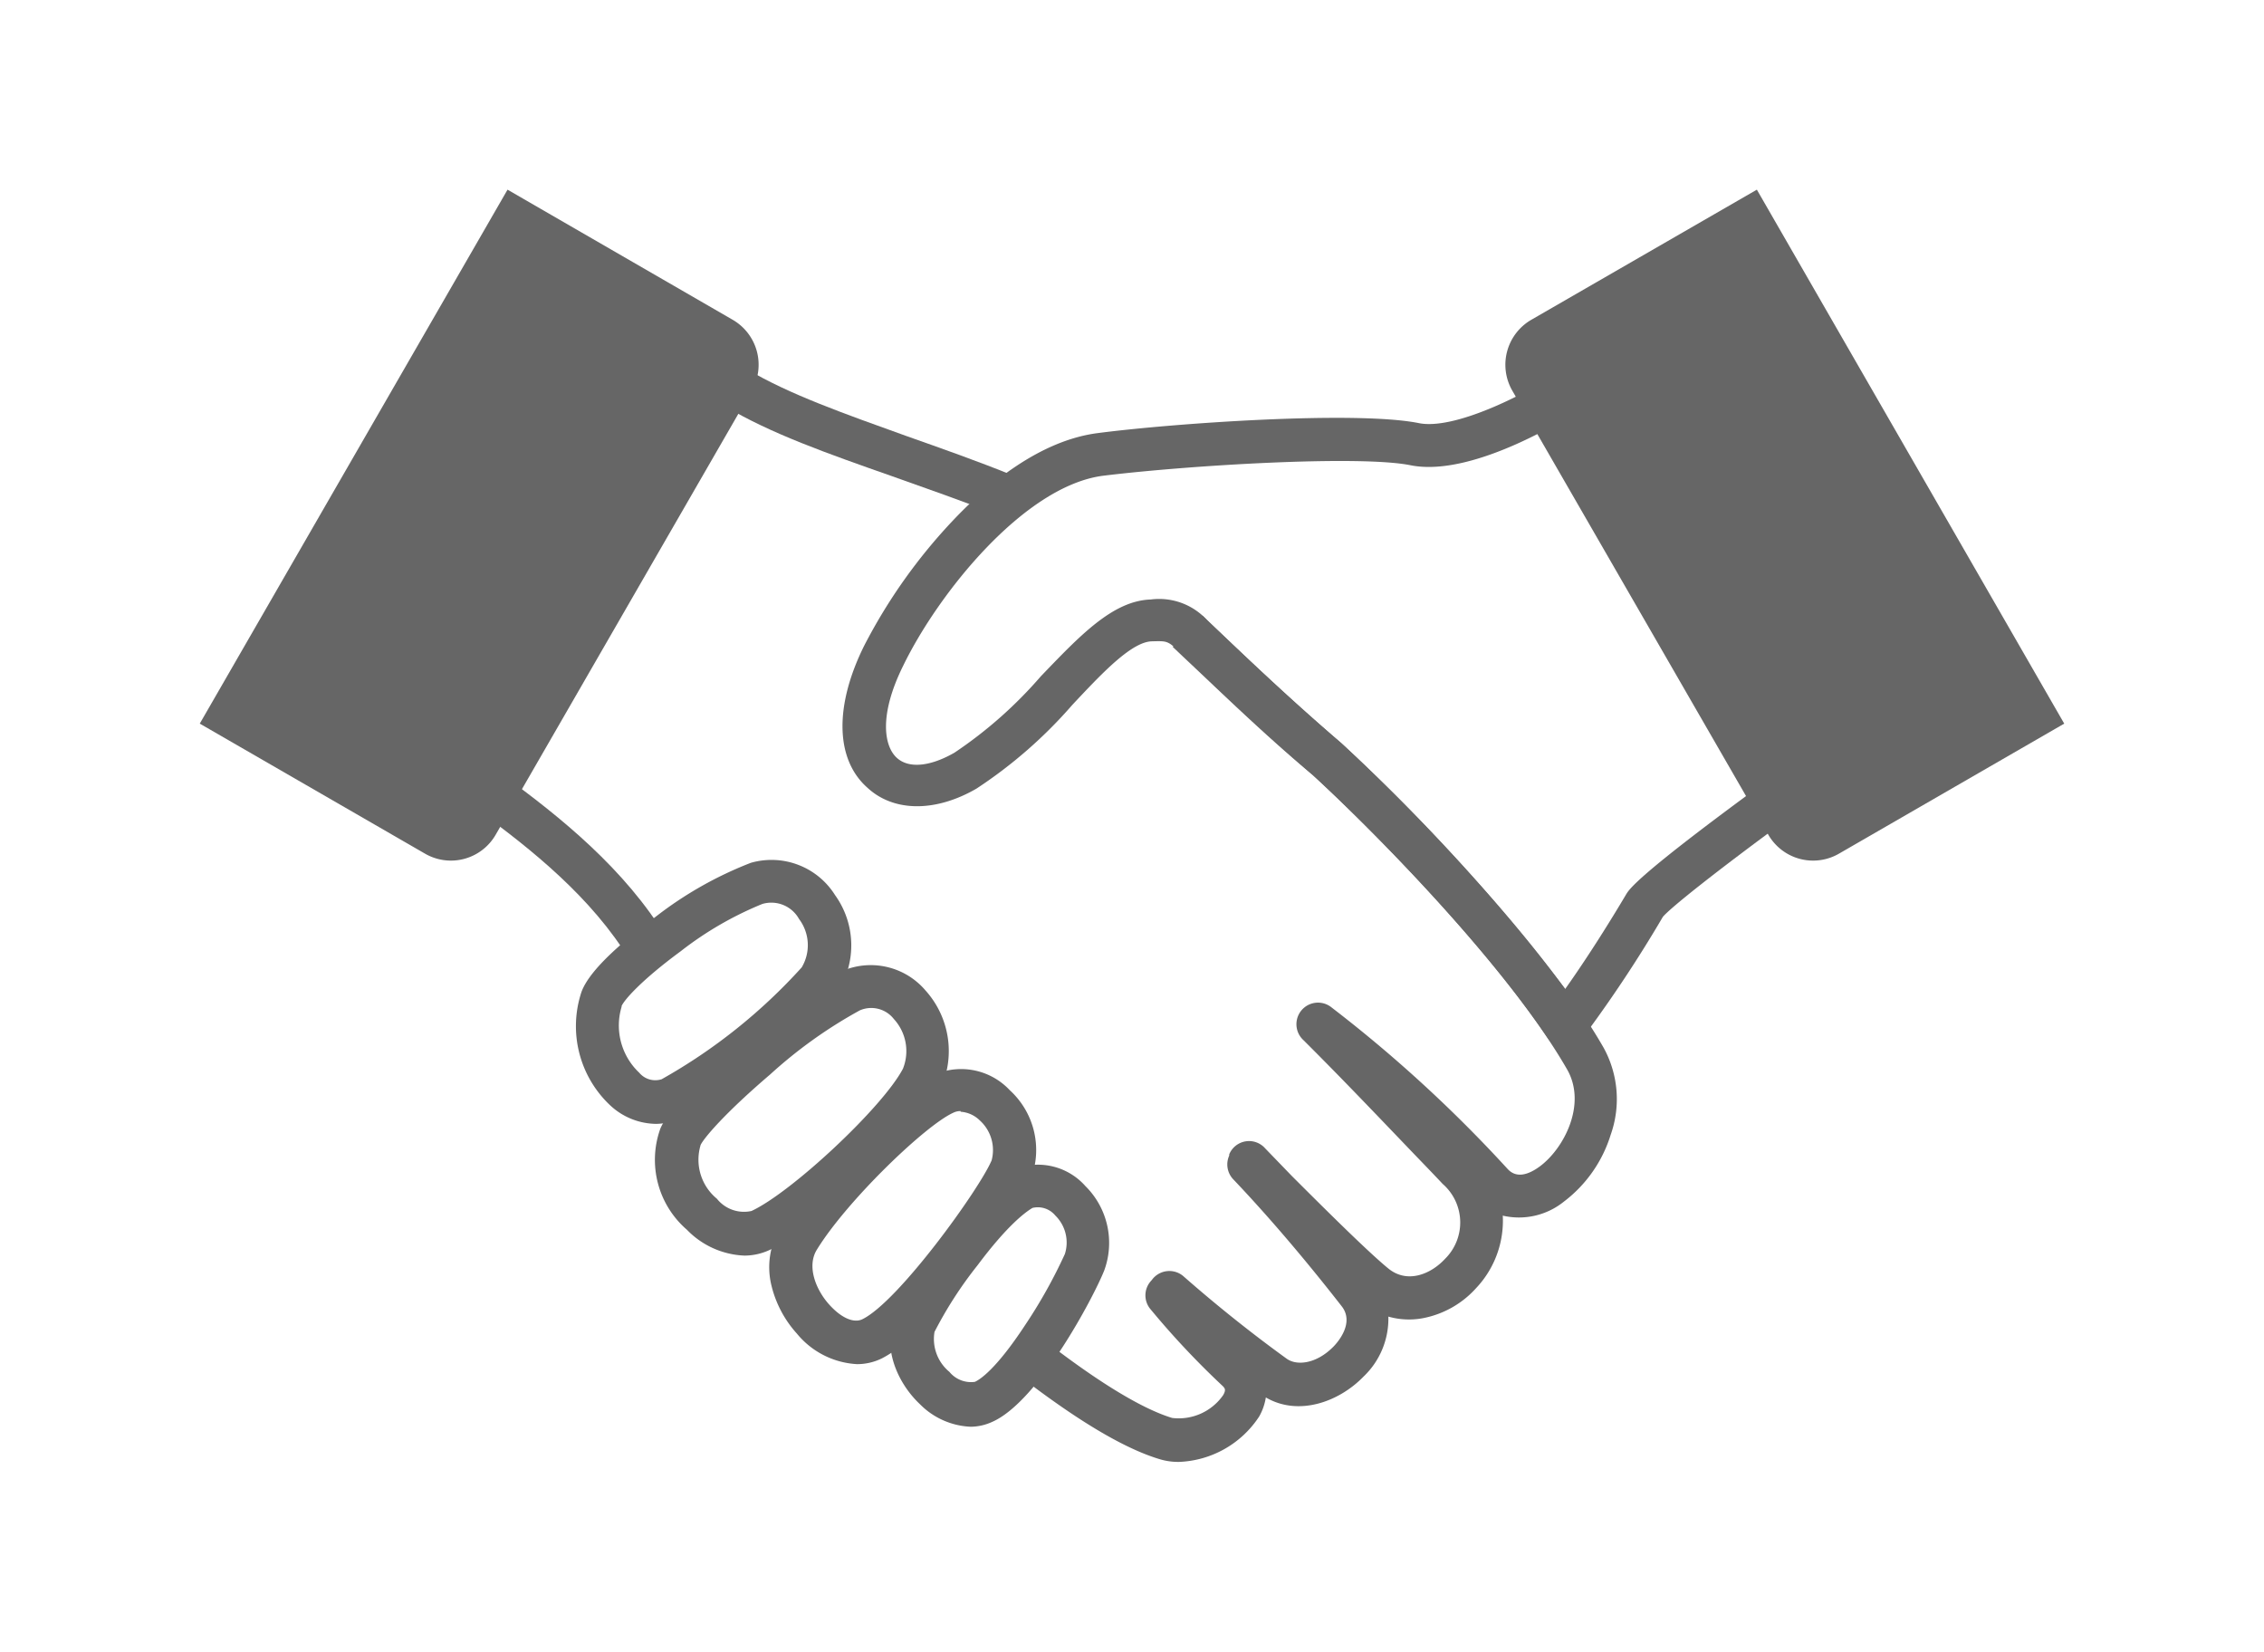
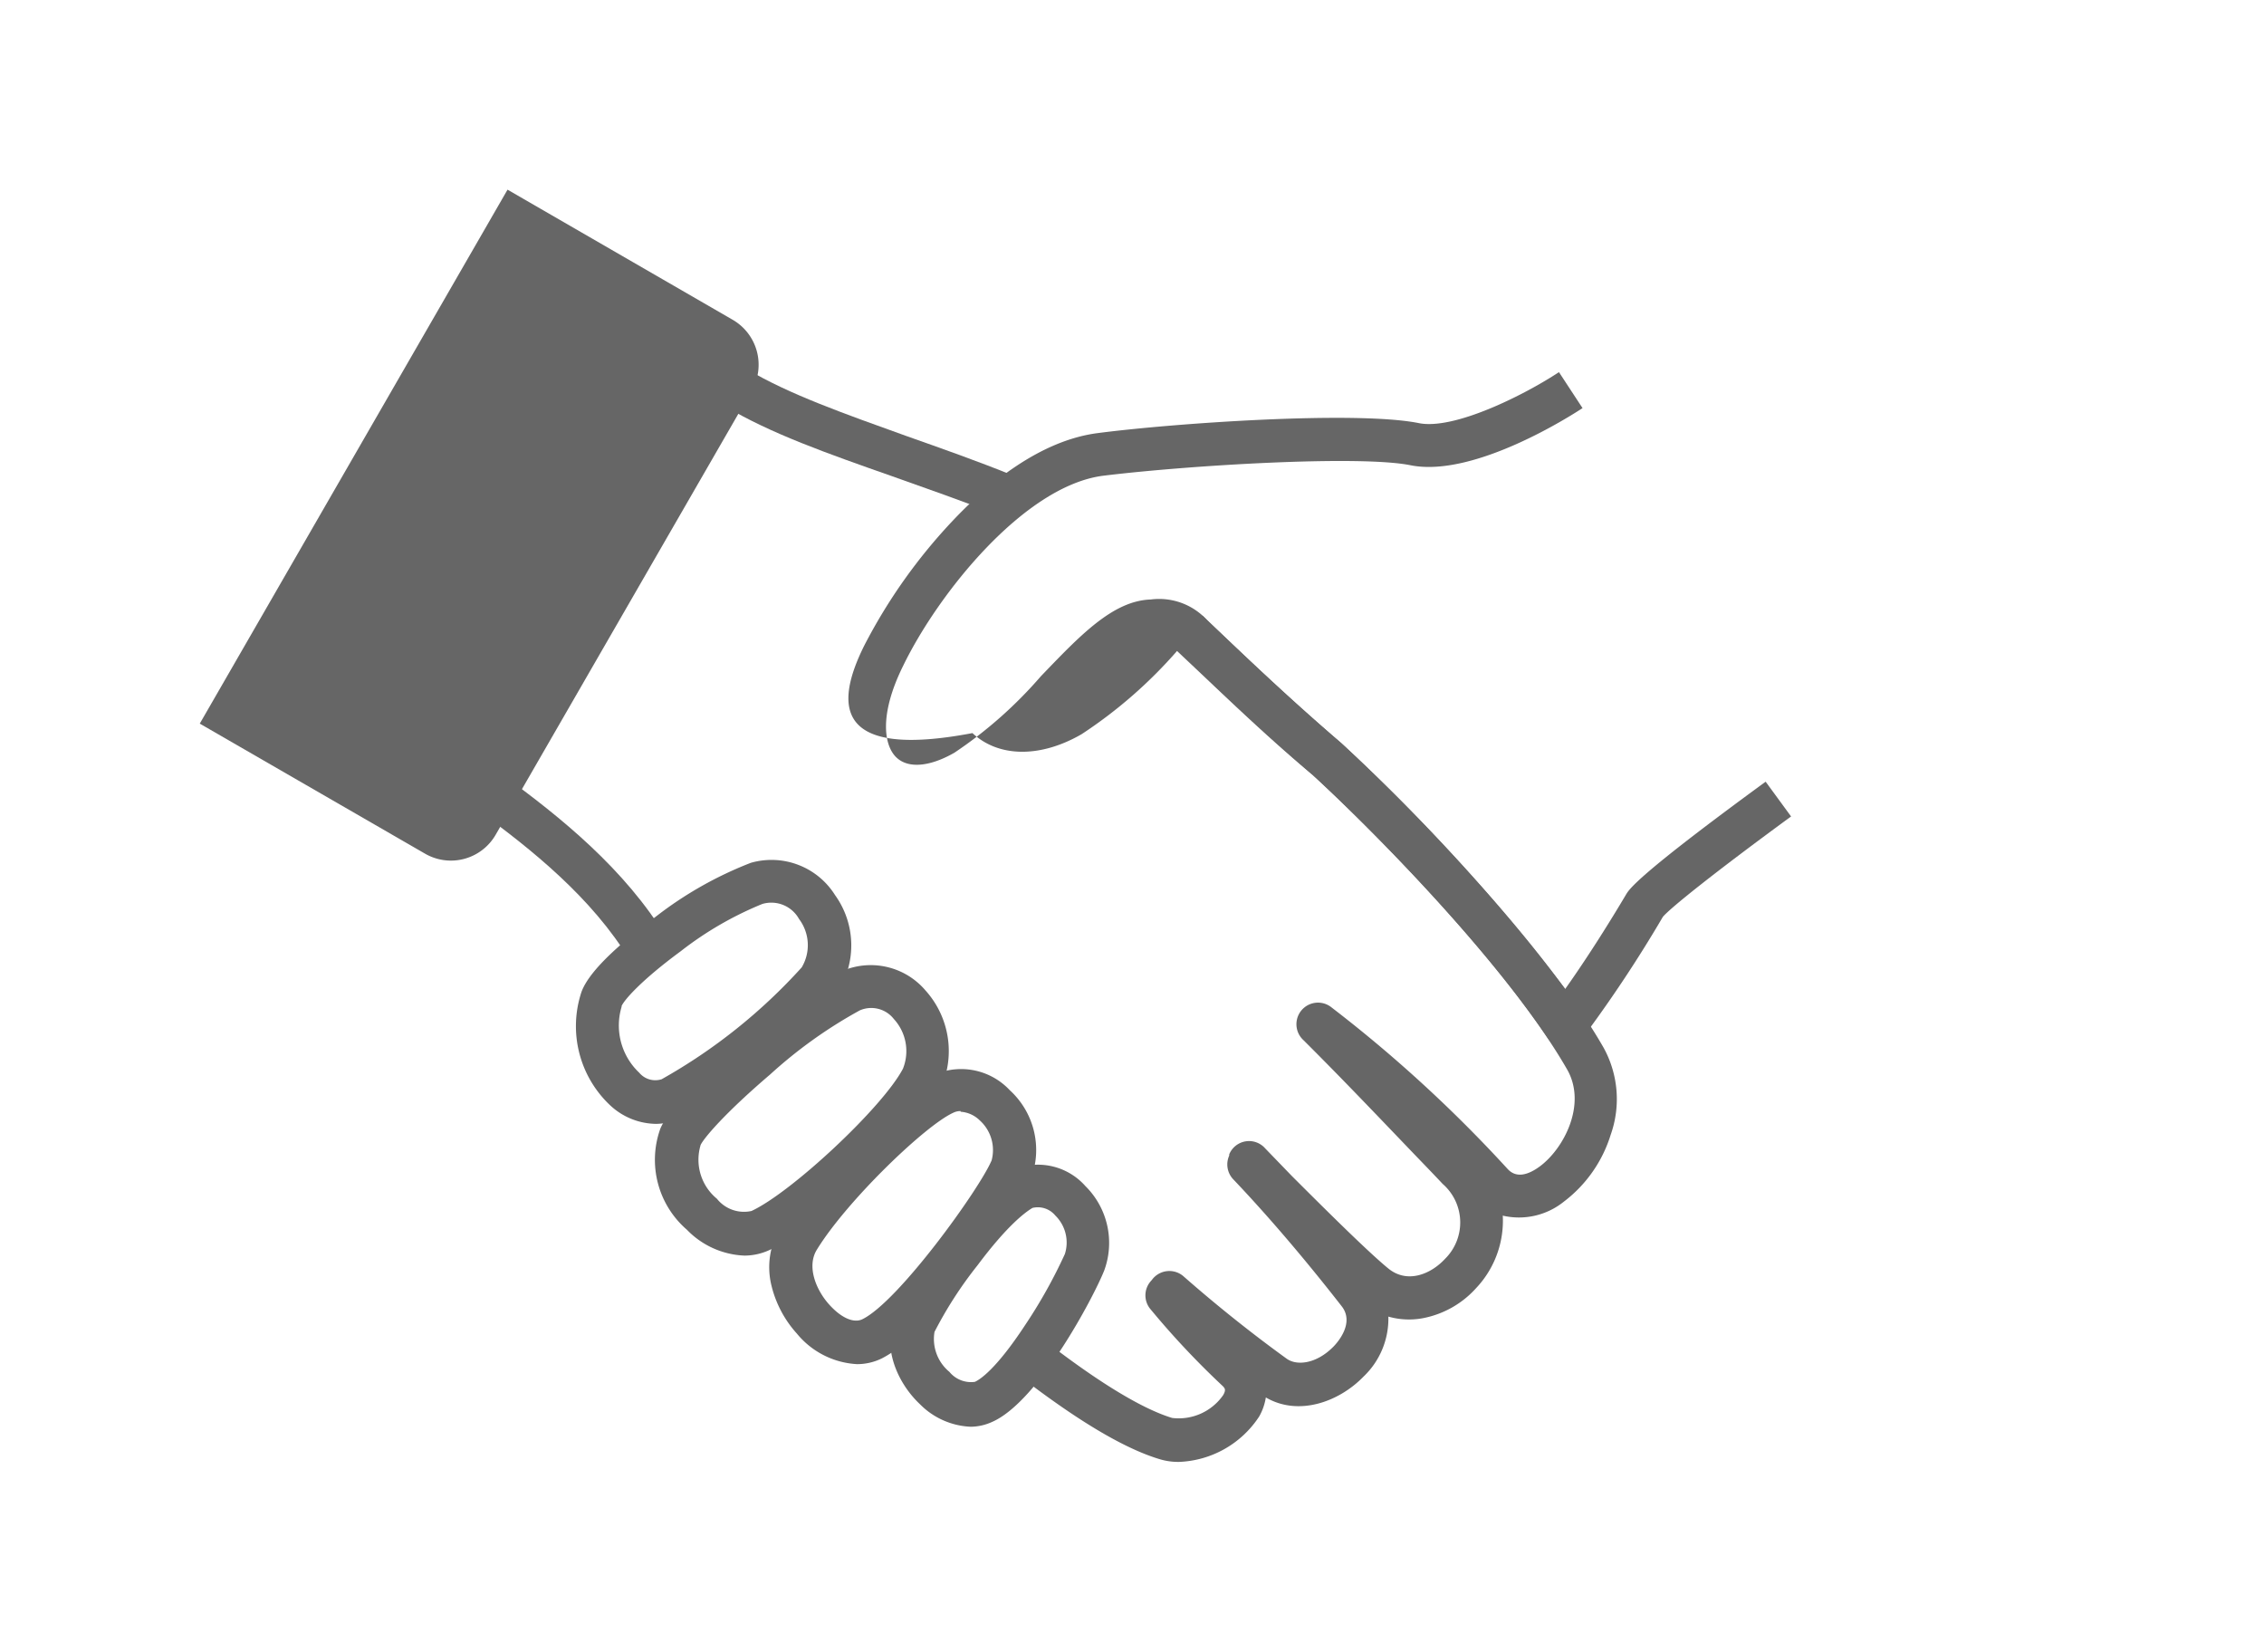
<svg xmlns="http://www.w3.org/2000/svg" id="レイヤー_1" data-name="レイヤー 1" viewBox="0 0 170 124">
  <defs>
    <style>.cls-1{fill:#666;}</style>
  </defs>
  <path class="cls-1" d="M47.29,72.09c-2.82-4.66-7.36-8.32-11.44-11.28l1.9-2.62c4.34,3.15,9.19,7.07,12.31,12.23Z" />
  <path class="cls-1" d="M88.53,109.76a4.84,4.84,0,0,1-1.47-.21c-3.51-1.06-7.79-4.15-10.7-6.39l2-2.57c1.56,1.2,6.31,4.86,9.66,5.87a4.07,4.07,0,0,0,3.83-1.72c.22-.39.12-.49,0-.64a62,62,0,0,1-5.44-5.78,1.61,1.61,0,0,1,0-2.13l.08-.09a1.62,1.62,0,0,1,2.36-.29C91.34,98,94,100.12,96.6,102c.75.56,2.25.42,3.55-.92.27-.28,1.58-1.74.6-3-3-3.85-5.79-7.06-8.15-9.54a1.62,1.62,0,0,1-.3-1.78l0-.09A1.61,1.61,0,0,1,95,86.22L97,88.29c3,3,5.83,5.79,7.25,6.95s3.19.43,4.26-.73a3.84,3.84,0,0,0-.18-5.62c-.94-1-1.82-1.9-2.68-2.8-2.74-2.86-5.1-5.33-7.78-8A1.62,1.62,0,0,1,100,75.65a102.7,102.7,0,0,1,13.2,12.11c.57.63,1.38.57,2.4-.17,1.81-1.32,3.58-4.67,2.07-7.3-4.37-7.61-14.38-17.76-19.08-22.08C94.77,55,91.71,52,89,49.46l-.94-.89,2.23-2.35.94.9c2.68,2.55,5.72,5.44,9.46,8.65l0,0c4.81,4.43,15.14,14.9,19.71,22.87a8,8,0,0,1,.54,6.57,10,10,0,0,1-3.5,5,5.38,5.38,0,0,1-4.6,1.06,6.77,6.77,0,0,1,0,.78,7.36,7.36,0,0,1-2,4.66,7.18,7.18,0,0,1-4,2.26,5.64,5.64,0,0,1-2.59-.12,6,6,0,0,1-1.86,4.5c-1.86,1.92-4.9,3-7.34,1.57a4.22,4.22,0,0,1-.5,1.43A7.53,7.53,0,0,1,88.53,109.76Z" />
  <path class="cls-1" d="M75,38.69c-2.75-1.09-5.4-2-8-2.93-4.9-1.72-9.13-3.21-12.53-5.24l1.65-2.78c3.13,1.86,7.22,3.3,11.95,5,2.6.92,5.29,1.86,8.1,3Z" />
  <path class="cls-1" d="M49.24,84.38A5.13,5.13,0,0,1,45.83,83a8.15,8.15,0,0,1-2.17-8.52h0c.64-1.76,3.37-4,5.56-5.64a28.26,28.26,0,0,1,7.16-4.06,5.63,5.63,0,0,1,6.32,2.42,6.46,6.46,0,0,1,.07,7.46A44.59,44.59,0,0,1,51.1,83.94,4.23,4.23,0,0,1,49.24,84.38Zm-2.55-8.84a4.87,4.87,0,0,0,1.31,5,1.57,1.57,0,0,0,1.68.49,41.66,41.66,0,0,0,10.52-8.4A3.26,3.26,0,0,0,60,69a2.38,2.38,0,0,0-2.76-1.13,25.75,25.75,0,0,0-6.14,3.56c-2.91,2.14-4.27,3.67-4.44,4.14Z" />
  <path class="cls-1" d="M55.9,94.27a6.35,6.35,0,0,1-4.32-1.94,6.93,6.93,0,0,1-2-7.58h0c.73-1.77,4.15-4.85,6.12-6.53,1.21-1,5.35-4.48,7.67-5.37a5.4,5.4,0,0,1,6.13,1.52,6.8,6.8,0,0,1,1.12,7.39c-1.85,3.51-9.19,10.42-12.88,12.11A4.5,4.5,0,0,1,55.9,94.27ZM52.6,86a3.79,3.79,0,0,0,1.23,4,2.6,2.6,0,0,0,2.6.92c3-1.39,9.85-7.78,11.37-10.68a3.56,3.56,0,0,0-.68-3.73,2.15,2.15,0,0,0-2.56-.65,34.82,34.82,0,0,0-6.73,4.81c-3.41,2.91-5,4.8-5.23,5.31Z" />
  <path class="cls-1" d="M72.9,107.12a5.68,5.68,0,0,1-3.82-1.69c-1.61-1.51-2.83-4.1-1.94-6.5h0A30.16,30.16,0,0,1,70.83,93c2.25-3,4.1-4.75,5.51-5.28a4.76,4.76,0,0,1,5.16,1.33,6,6,0,0,1,1.41,6.35c-.8,2-4.93,9.84-8.42,11.36A3.94,3.94,0,0,1,72.9,107.12ZM70.17,100a3.2,3.2,0,0,0,1.12,3,2.1,2.1,0,0,0,1.91.75c.32-.14,1.54-.86,3.76-4.24a37.93,37.93,0,0,0,3-5.36,2.84,2.84,0,0,0-.72-2.89,1.7,1.7,0,0,0-1.71-.57C77,91,75.64,92,73.4,95A30,30,0,0,0,70.17,100Z" />
  <path class="cls-1" d="M64.36,102.42a6.27,6.27,0,0,1-4.52-2.29,8.3,8.3,0,0,1-1.92-3.64,5.75,5.75,0,0,1,.68-4.34h0c2-3.28,8.36-10,11.67-11.51a5,5,0,0,1,5.55,1.21,6.08,6.08,0,0,1,1.62,6.57,41.15,41.15,0,0,1-4.63,7.06c-1.88,2.41-4.55,5.51-6.64,6.53A4.2,4.2,0,0,1,64.36,102.42Zm7.77-19a1.18,1.18,0,0,0-.54.12c-2.1.94-8,6.62-10.25,10.28h0c-.78,1.25-.08,3,.9,4.1s1.91,1.42,2.51,1.13c2.72-1.32,8.81-9.79,9.71-11.93a3,3,0,0,0-.89-3A2.26,2.26,0,0,0,72.13,83.47Z" />
-   <path class="cls-1" d="M117.5,78.64h0a1.61,1.61,0,0,1-1.29-.72c-4.92-7.31-13.37-15.82-17.6-19.71-3.89-3.35-7-6.32-9.77-9l-.41-.39c-.74-.7-.85-.7-1.9-.67-1.55,0-3.82,2.44-6,4.76a34.91,34.91,0,0,1-7.21,6.3c-3.09,1.79-6.23,1.76-8.2-.08C62.72,57,62.65,53,64.88,48.5A41,41,0,0,1,71.63,39c2.51-2.64,6.42-5.91,10.77-6.48,5.74-.75,19.46-1.7,24.15-.75,2.62.52,7.84-2.07,10.51-3.83l1.77,2.7c-.82.54-8.15,5.25-12.92,4.29-3.83-.77-16.65,0-23.09.79-5.9.77-12.35,8.8-15,14.26-1.84,3.71-1.43,6-.52,6.88s2.56.69,4.37-.35a32.4,32.4,0,0,0,6.49-5.74c2.89-3,5.38-5.67,8.25-5.76a4.87,4.87,0,0,1,4.23,1.55l.42.4c2.73,2.6,5.83,5.56,9.67,8.85l0,0a143.15,143.15,0,0,1,16.8,18.44c1.79-2.53,3.43-5.17,4.58-7.11.24-.39.86-1.43,10.47-8.45l1.91,2.61c-5.93,4.34-9.13,6.93-9.63,7.54A98.55,98.55,0,0,1,118.78,78,1.61,1.61,0,0,1,117.5,78.64Z" />
-   <path class="cls-1" d="M155,54.33l-16.91,9.76a3.88,3.88,0,0,1-5.31-1.42L113.55,29.32A3.9,3.9,0,0,1,115,24l16.92-9.76Z" />
+   <path class="cls-1" d="M117.5,78.64h0a1.61,1.61,0,0,1-1.29-.72c-4.92-7.31-13.37-15.82-17.6-19.71-3.89-3.35-7-6.32-9.77-9l-.41-.39a34.91,34.91,0,0,1-7.21,6.3c-3.09,1.79-6.23,1.76-8.2-.08C62.72,57,62.65,53,64.88,48.5A41,41,0,0,1,71.63,39c2.51-2.64,6.42-5.91,10.77-6.48,5.74-.75,19.46-1.7,24.15-.75,2.62.52,7.84-2.07,10.51-3.83l1.77,2.7c-.82.54-8.15,5.25-12.92,4.29-3.83-.77-16.65,0-23.09.79-5.9.77-12.35,8.8-15,14.26-1.84,3.71-1.43,6-.52,6.88s2.56.69,4.37-.35a32.4,32.4,0,0,0,6.49-5.74c2.89-3,5.38-5.67,8.25-5.76a4.87,4.87,0,0,1,4.23,1.55l.42.4c2.73,2.6,5.83,5.56,9.67,8.85l0,0a143.15,143.15,0,0,1,16.8,18.44c1.79-2.53,3.43-5.17,4.58-7.11.24-.39.86-1.43,10.47-8.45l1.91,2.61c-5.93,4.34-9.13,6.93-9.63,7.54A98.55,98.55,0,0,1,118.78,78,1.61,1.61,0,0,1,117.5,78.64Z" />
  <path class="cls-1" d="M15,54.33l16.91,9.76a3.88,3.88,0,0,0,5.31-1.42L56.45,29.32A3.9,3.9,0,0,0,55,24L38.11,14.24Z" />
</svg>